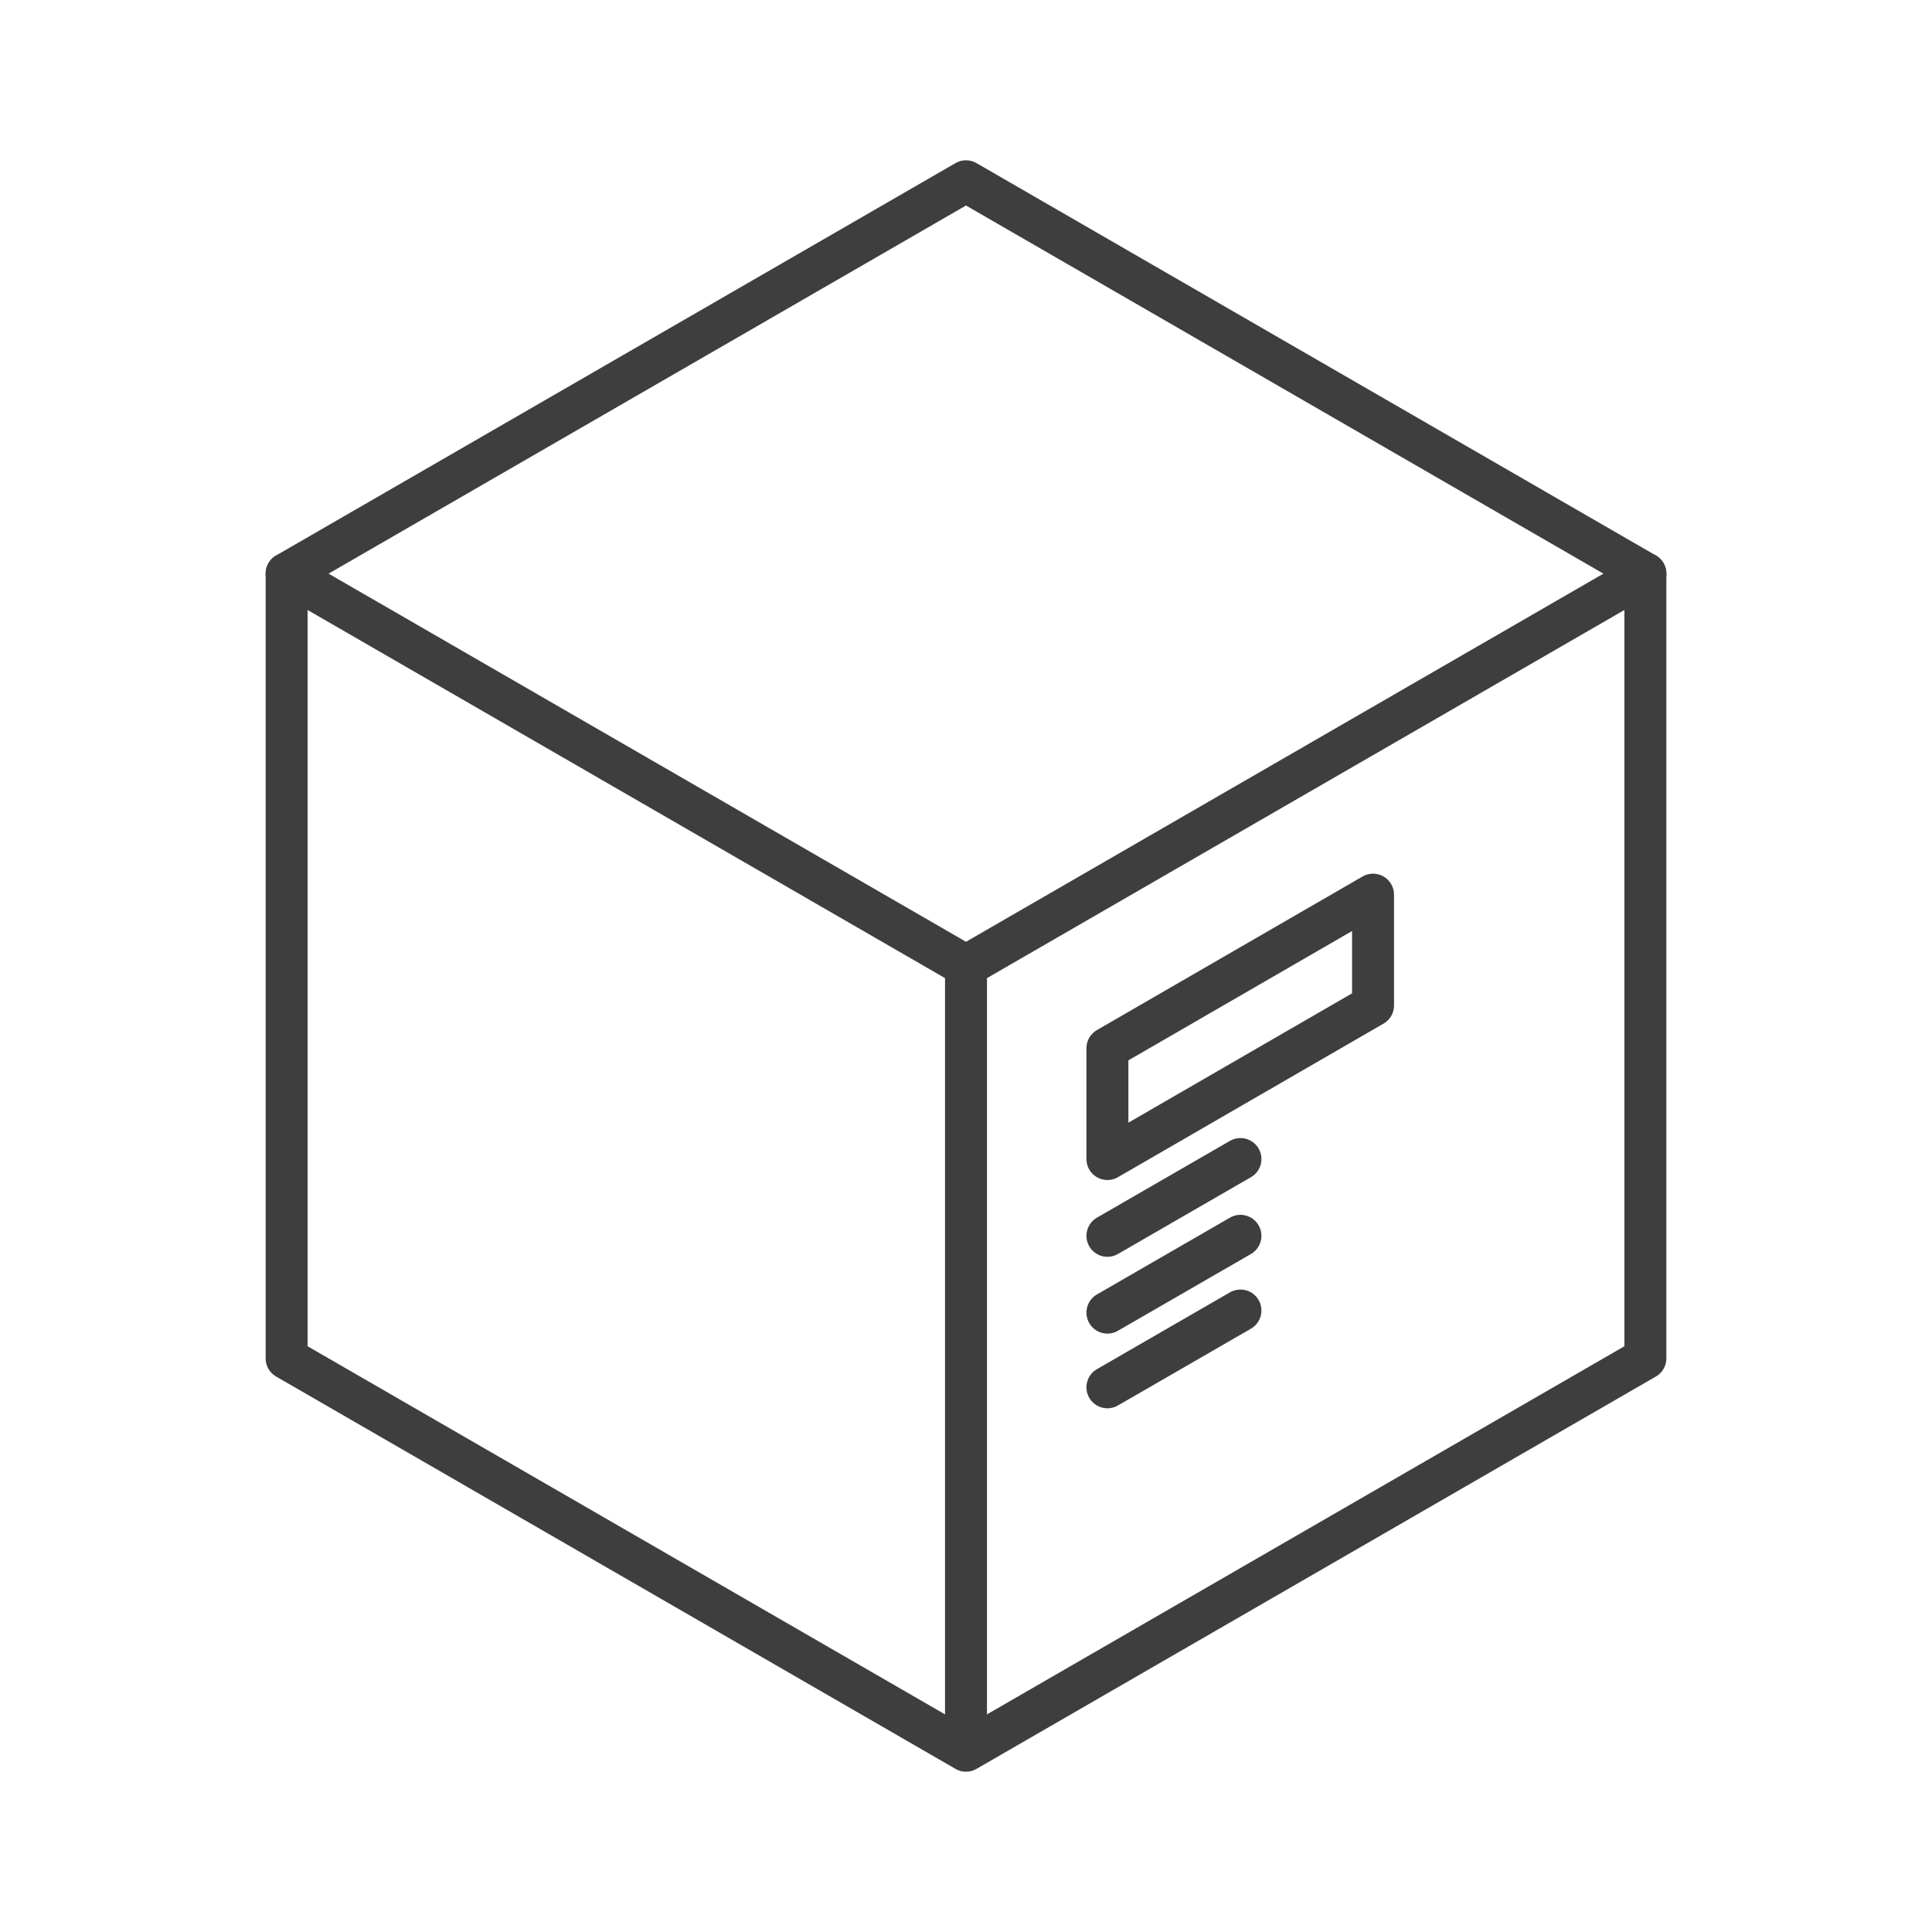
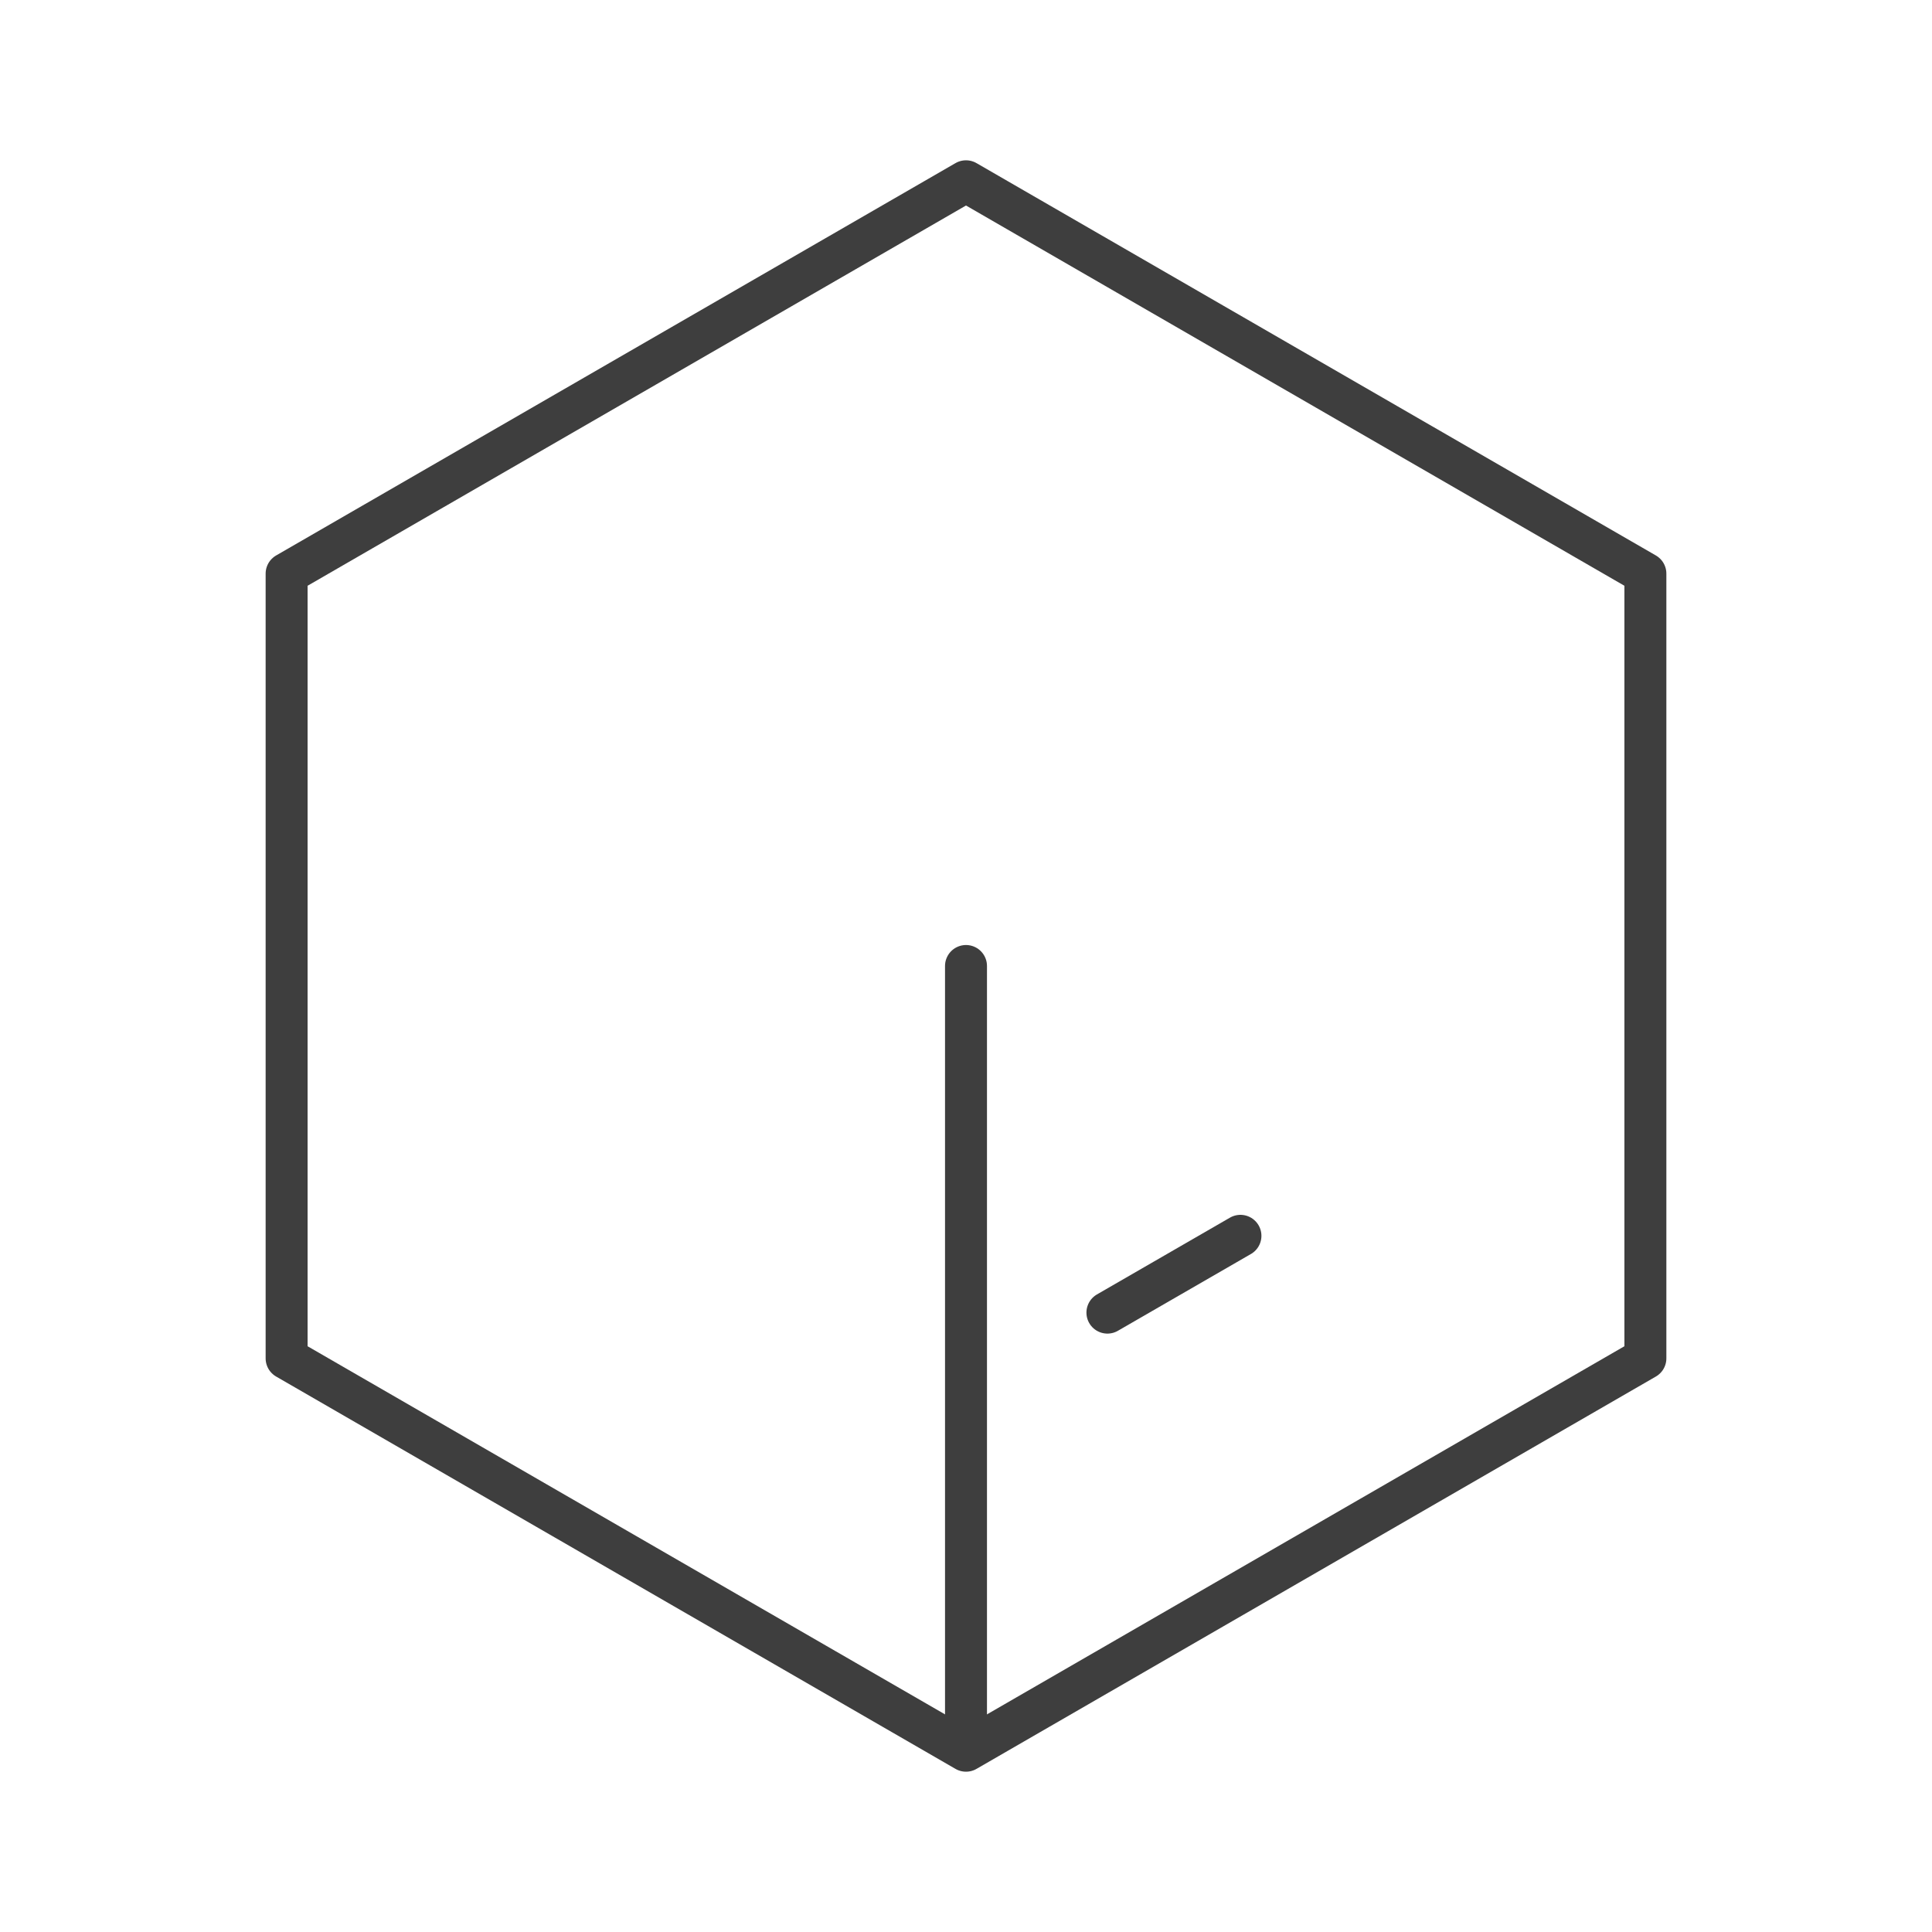
<svg xmlns="http://www.w3.org/2000/svg" id="Ebene_2" data-name="Ebene 2" viewBox="0 0 46.04 46.04">
  <defs>
    <style>
            .cls-1 {
            stroke: #3e3e3e;
            stroke-linecap: round;
            stroke-linejoin: round;
            }

            .cls-1, .cls-2 {
            fill: none;
            }

            .cls-2 {
            stroke-width: 0px;
            }
        </style>
  </defs>
  <g id="Ebene_1-2" data-name="Ebene 1">
    <g id="branchen_grossundeinzelhandel">
-       <rect class="cls-2" width="46.04" height="46.04" />
      <g id="tätigkeitsfelder_vertrieb">
        <g>
          <g id="Produktmanagement">
            <g>
              <polygon class="cls-1" points="39.21 32.37 39.21 13.67 23.02 4.32 6.83 13.67 6.83 32.37 23.02 41.72 39.21 32.37" />
-               <polyline class="cls-1" points="6.83 13.67 23.02 23.02 39.21 13.67" />
              <line class="cls-1" x1="23.02" y1="41.27" x2="23.02" y2="23.02" />
            </g>
          </g>
-           <polygon class="cls-1" points="26.39 27.62 32.72 23.96 32.72 21.32 26.39 24.98 26.39 27.62" />
-           <line class="cls-1" x1="26.39" y1="29.45" x2="29.56" y2="27.62" />
          <line class="cls-1" x1="26.39" y1="31.28" x2="29.56" y2="29.45" />
-           <line class="cls-1" x1="26.39" y1="33.06" x2="29.56" y2="31.23" />
        </g>
      </g>
    </g>
  </g>
</svg>